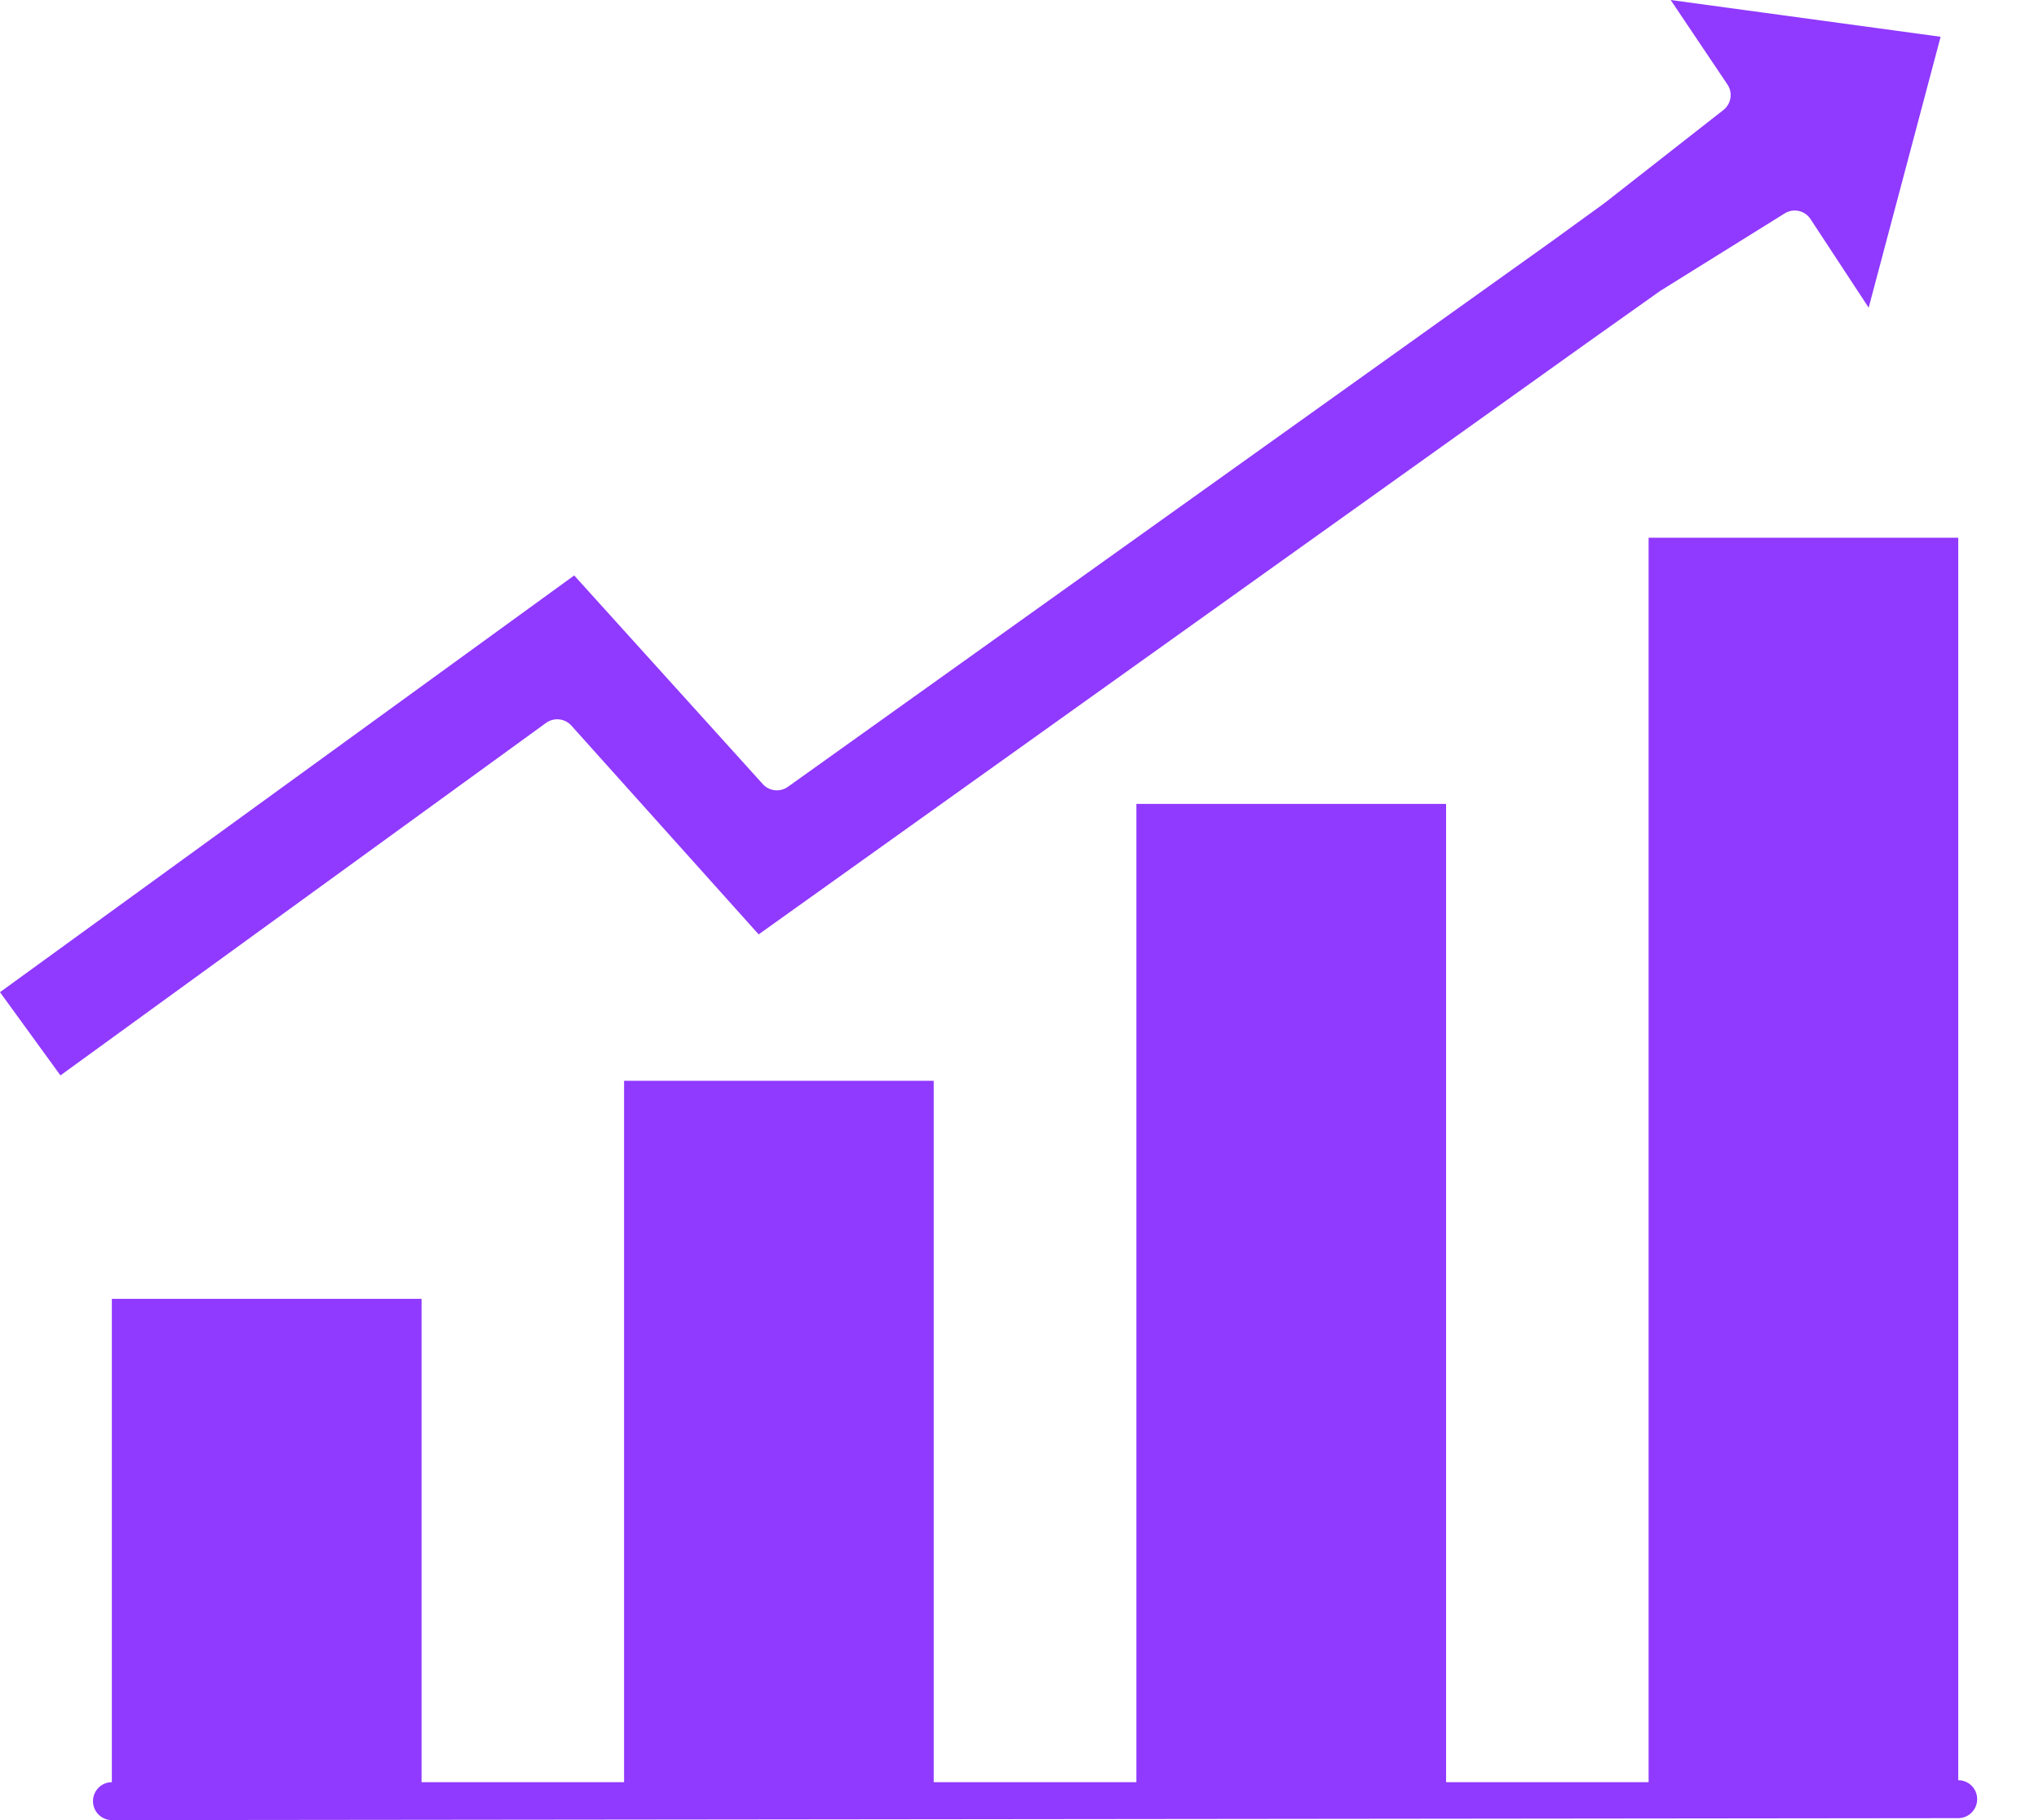
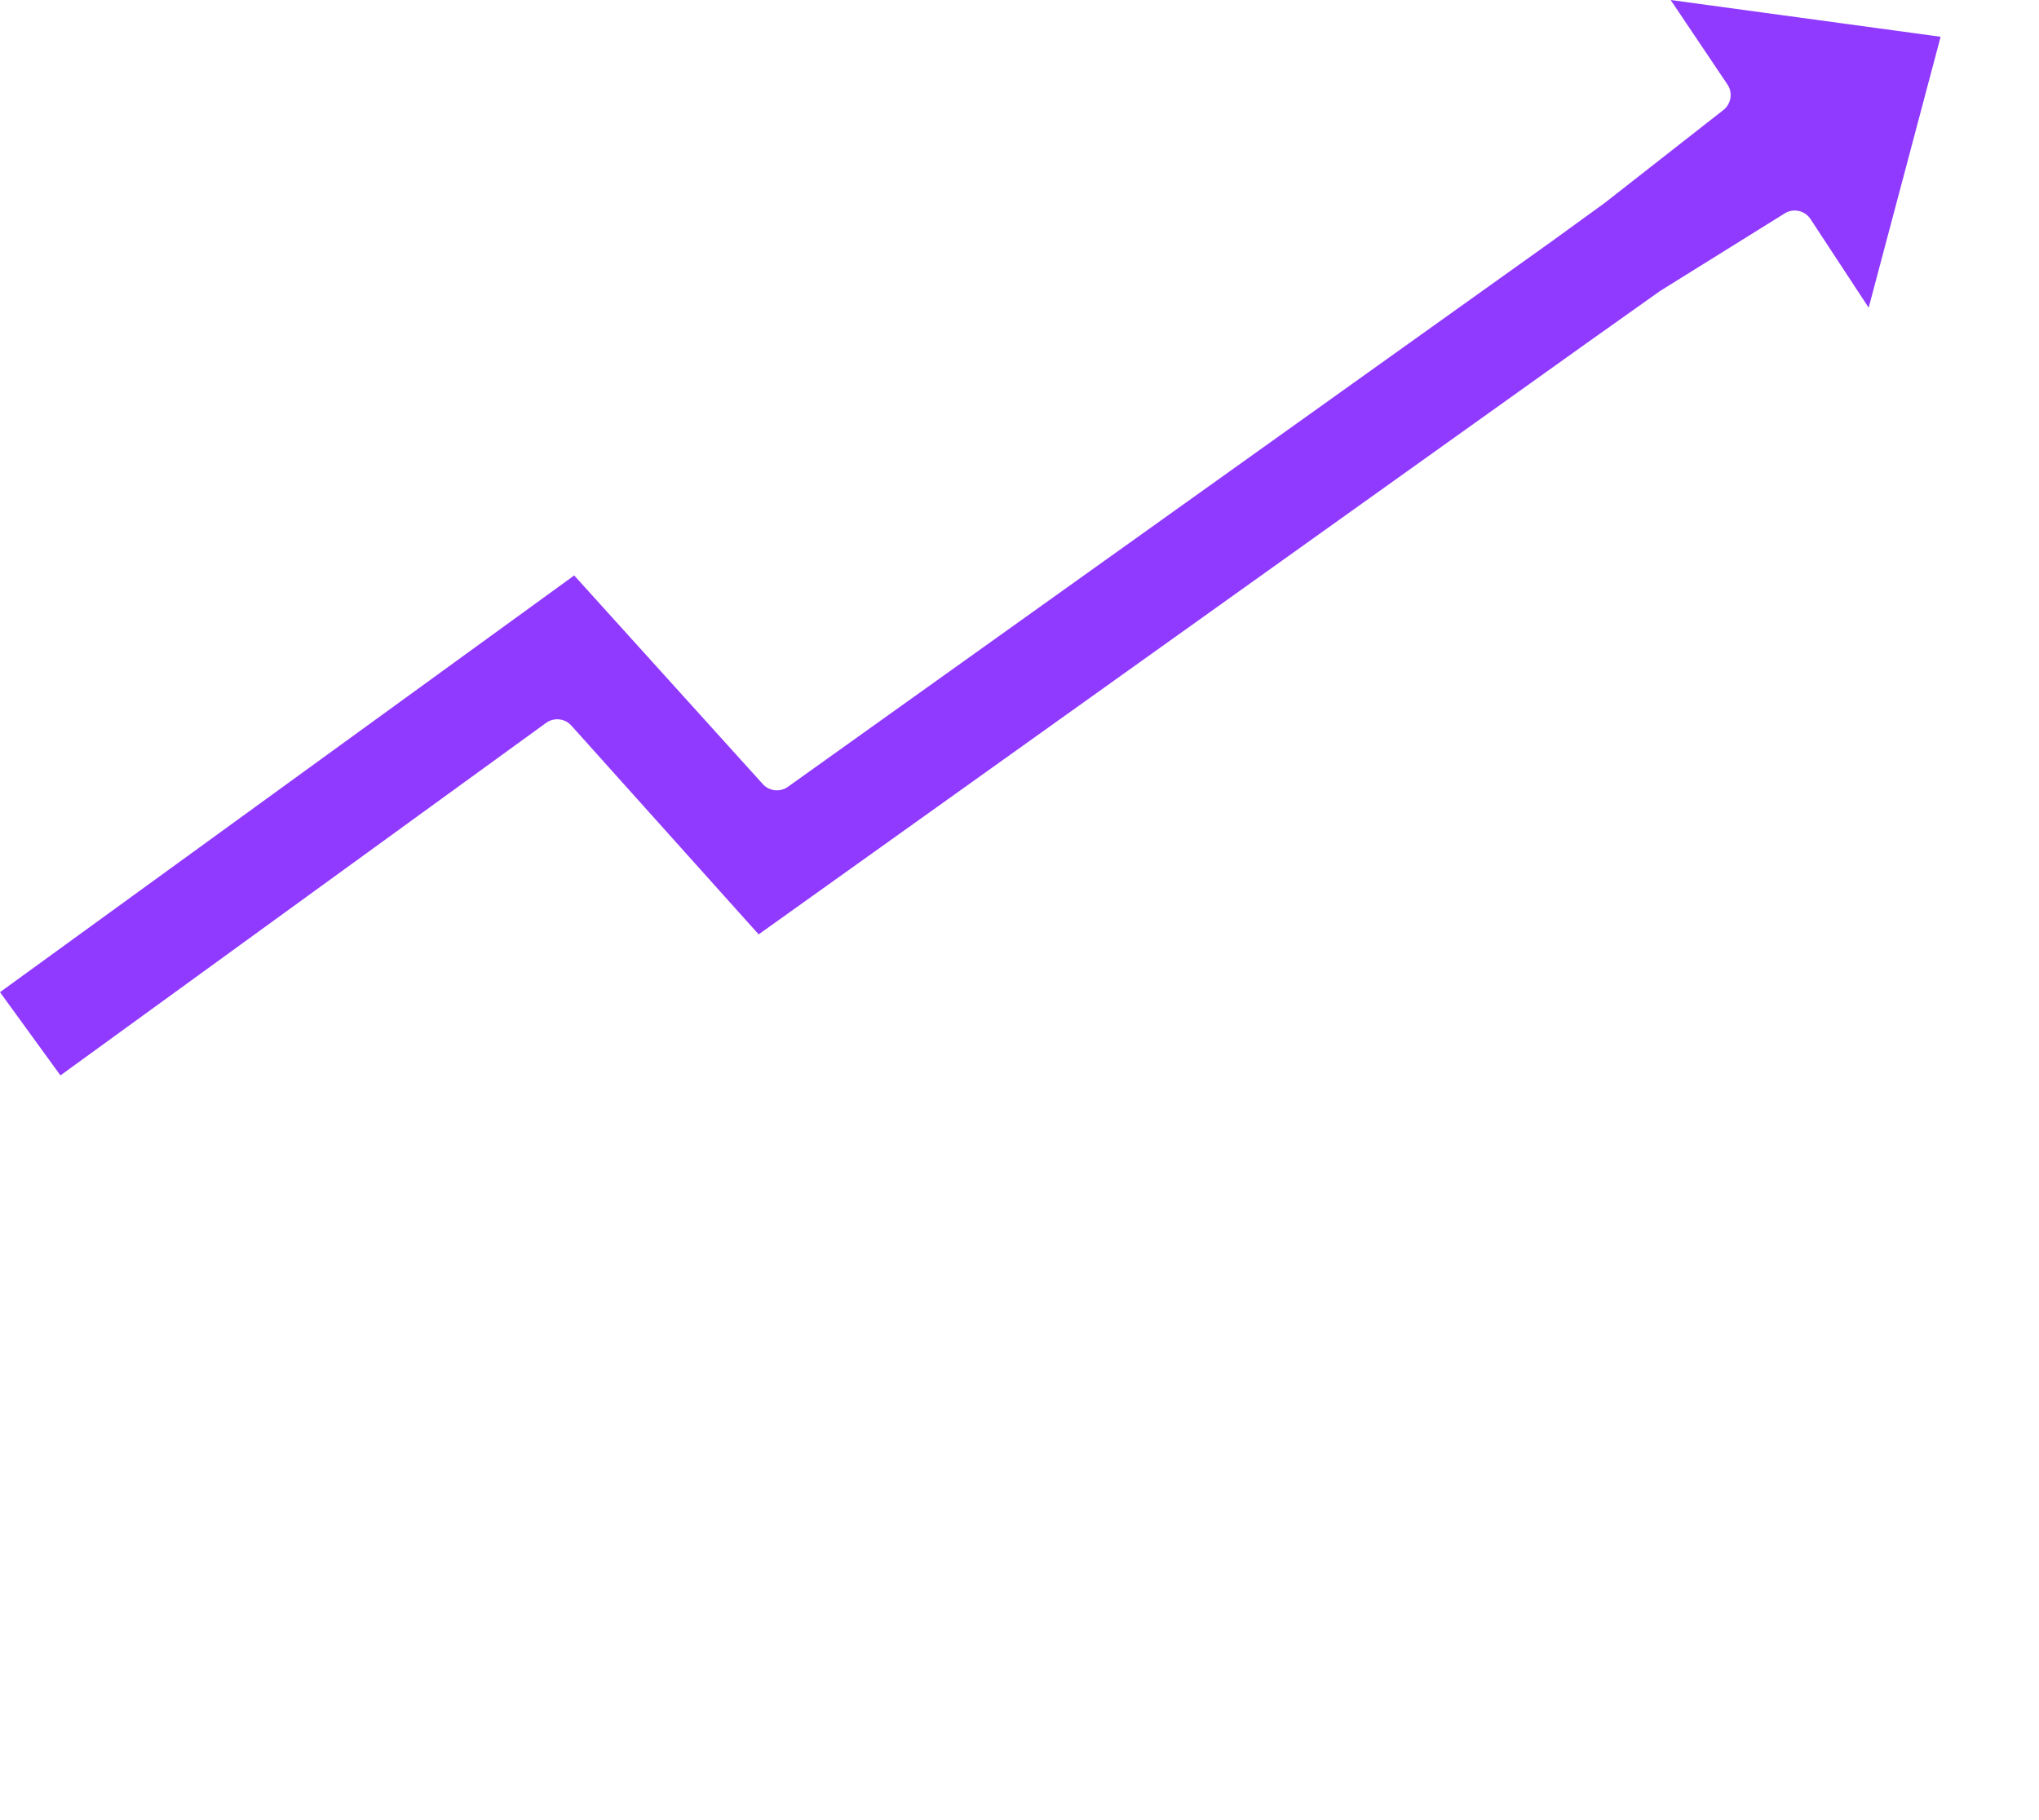
<svg xmlns="http://www.w3.org/2000/svg" width="28" height="25" viewBox="0 0 28 25" fill="none">
  <g id="Group">
    <g id="Group_2">
      <path id="Vector" d="M7.499 9.929C7.607 9.851 7.757 9.867 7.846 9.966L10.418 12.834L21.799 4.705L22.788 4.003C22.792 4 22.797 3.997 22.801 3.994L24.508 2.931C24.628 2.856 24.786 2.891 24.863 3.01L25.661 4.226L26.649 0.505L22.942 0L23.722 1.161C23.798 1.274 23.773 1.427 23.666 1.511L22.038 2.786C22.035 2.788 22.033 2.79 22.03 2.792L21.309 3.315L10.82 10.807C10.712 10.884 10.564 10.868 10.475 10.77L7.885 7.904L0 13.628L0.83 14.771L7.499 9.929Z" fill="#9039FF" />
-       <path id="Vector_2" d="M26.891 24.452L26.891 24.479V7.386H22.639V24.479H19.858V11.042H15.605V24.479H12.822V14.845H8.57V24.479H5.789V17.84H1.536V24.479C1.393 24.479 1.277 24.596 1.277 24.739C1.277 24.883 1.393 25 1.537 25L26.891 24.973C27.035 24.973 27.151 24.856 27.151 24.712C27.151 24.568 27.035 24.452 26.891 24.452Z" fill="#9039FF" />
    </g>
  </g>
</svg>